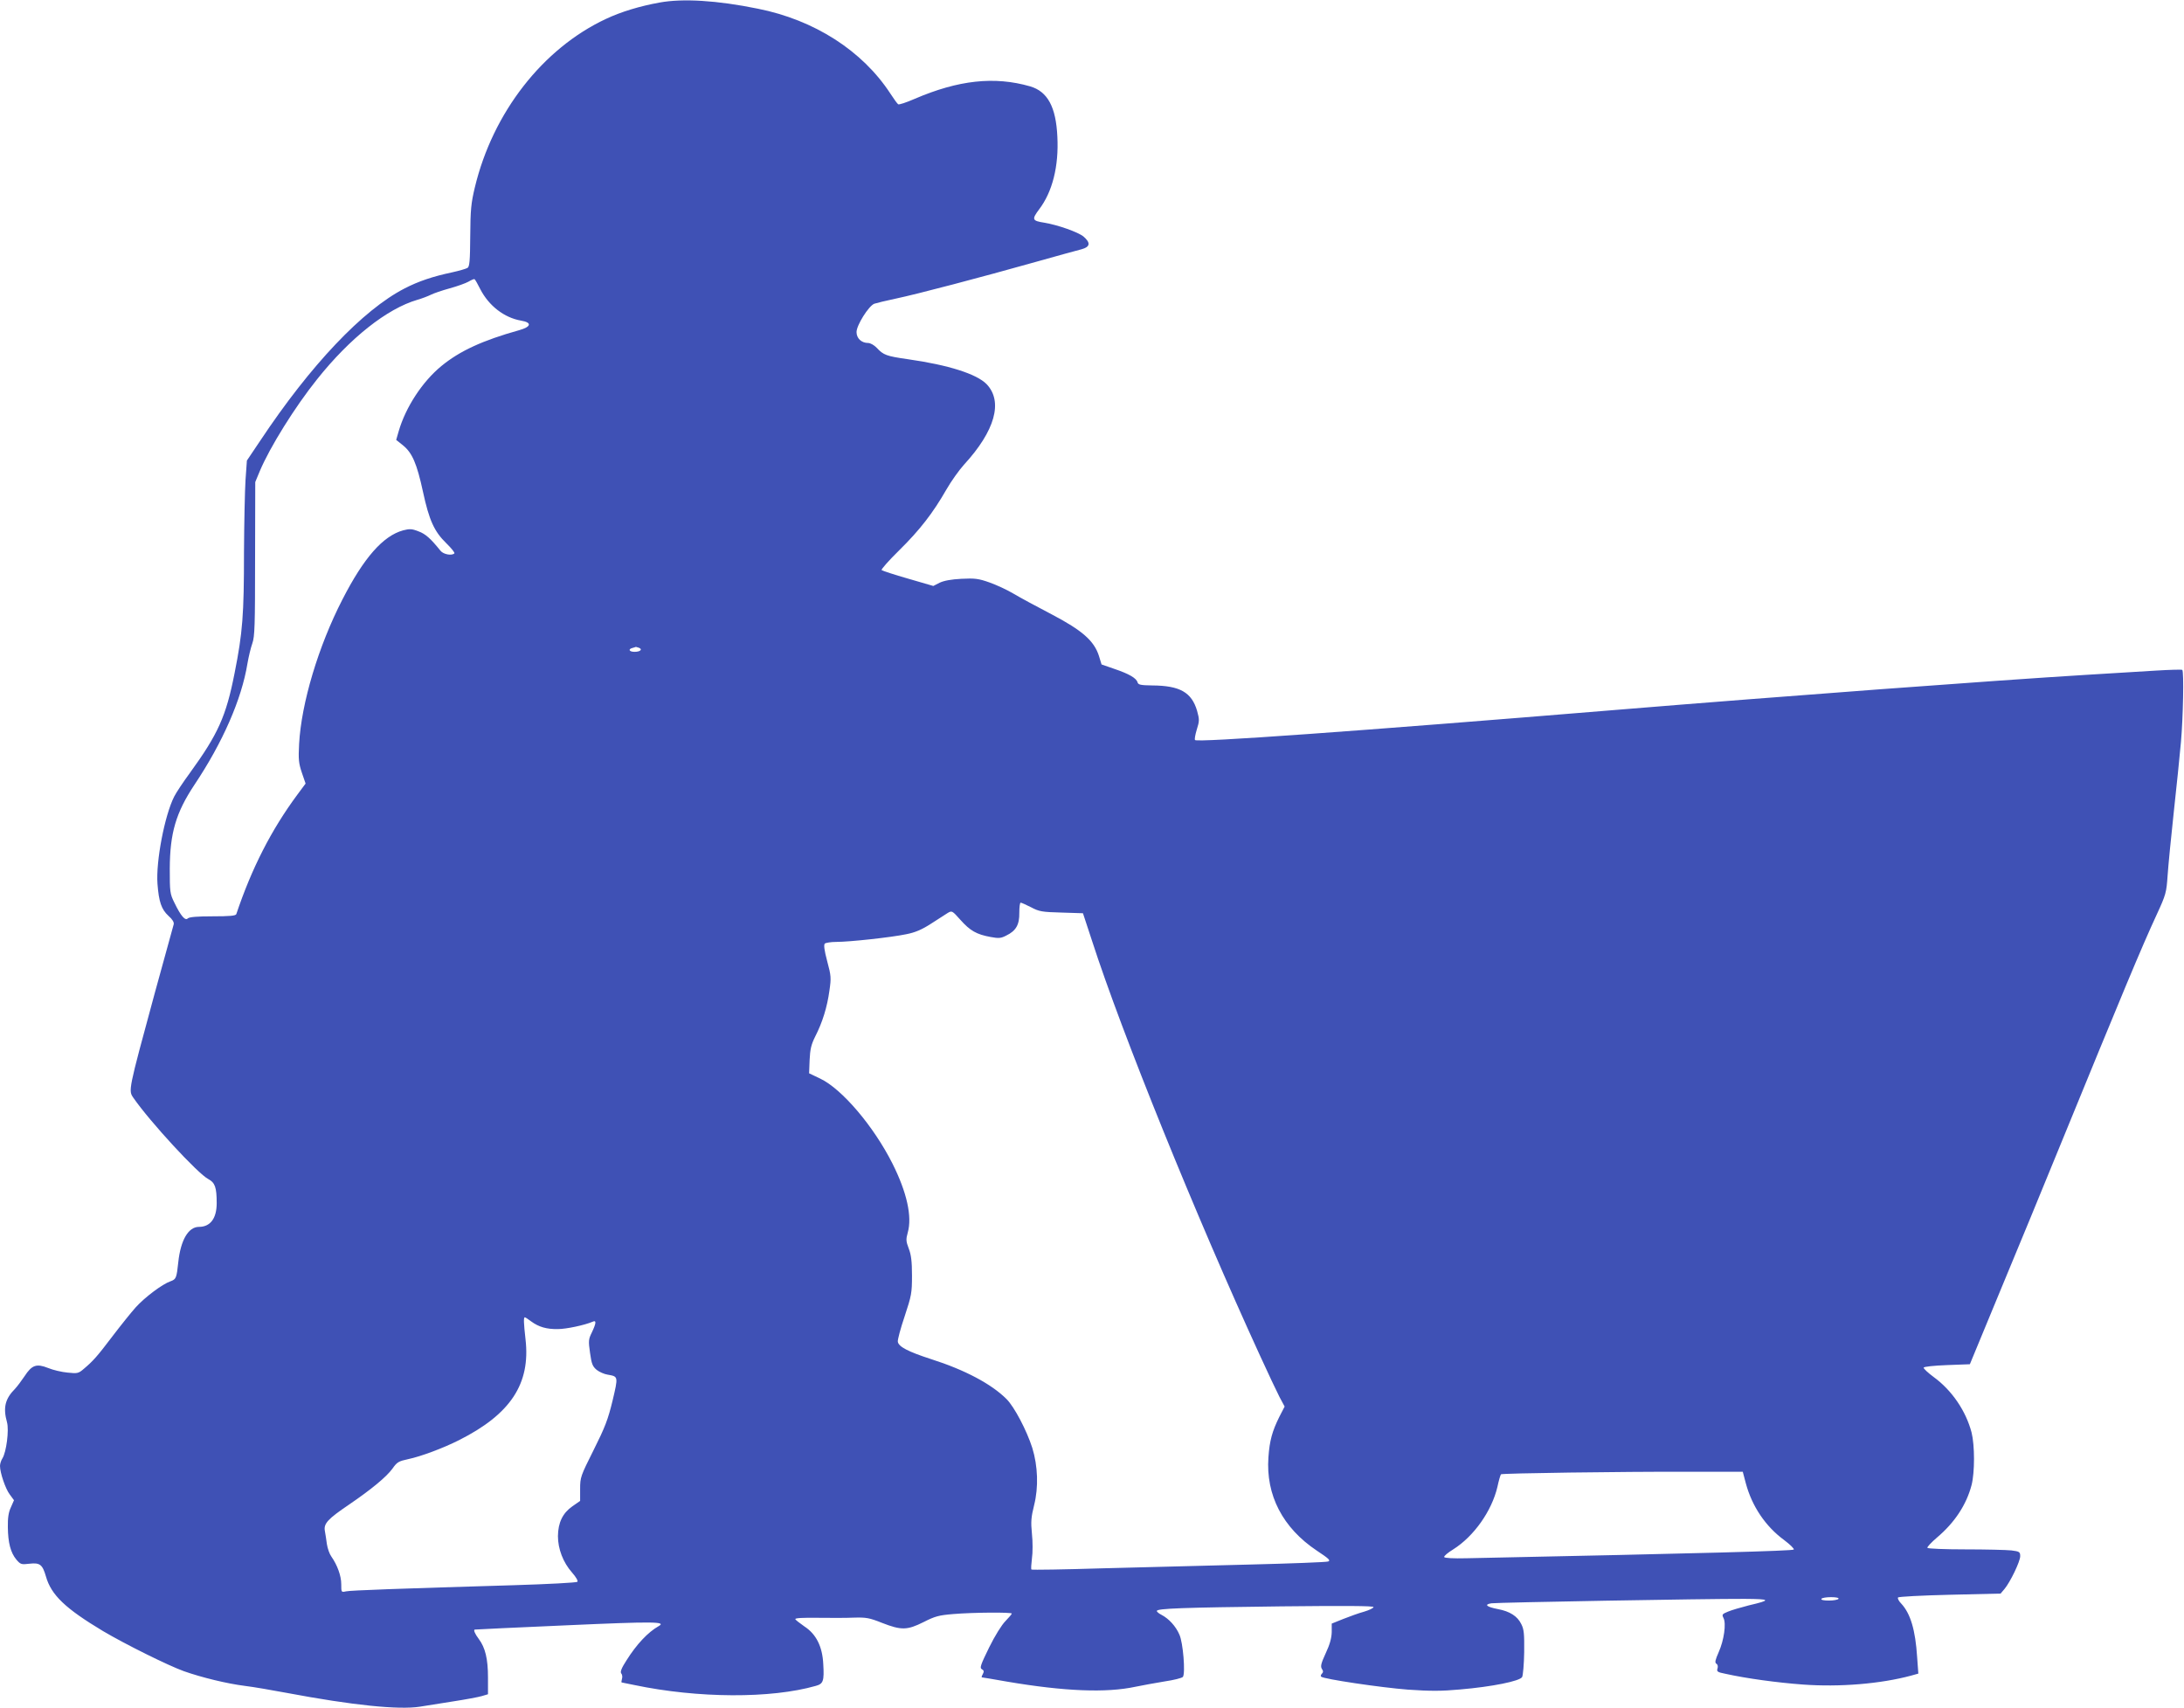
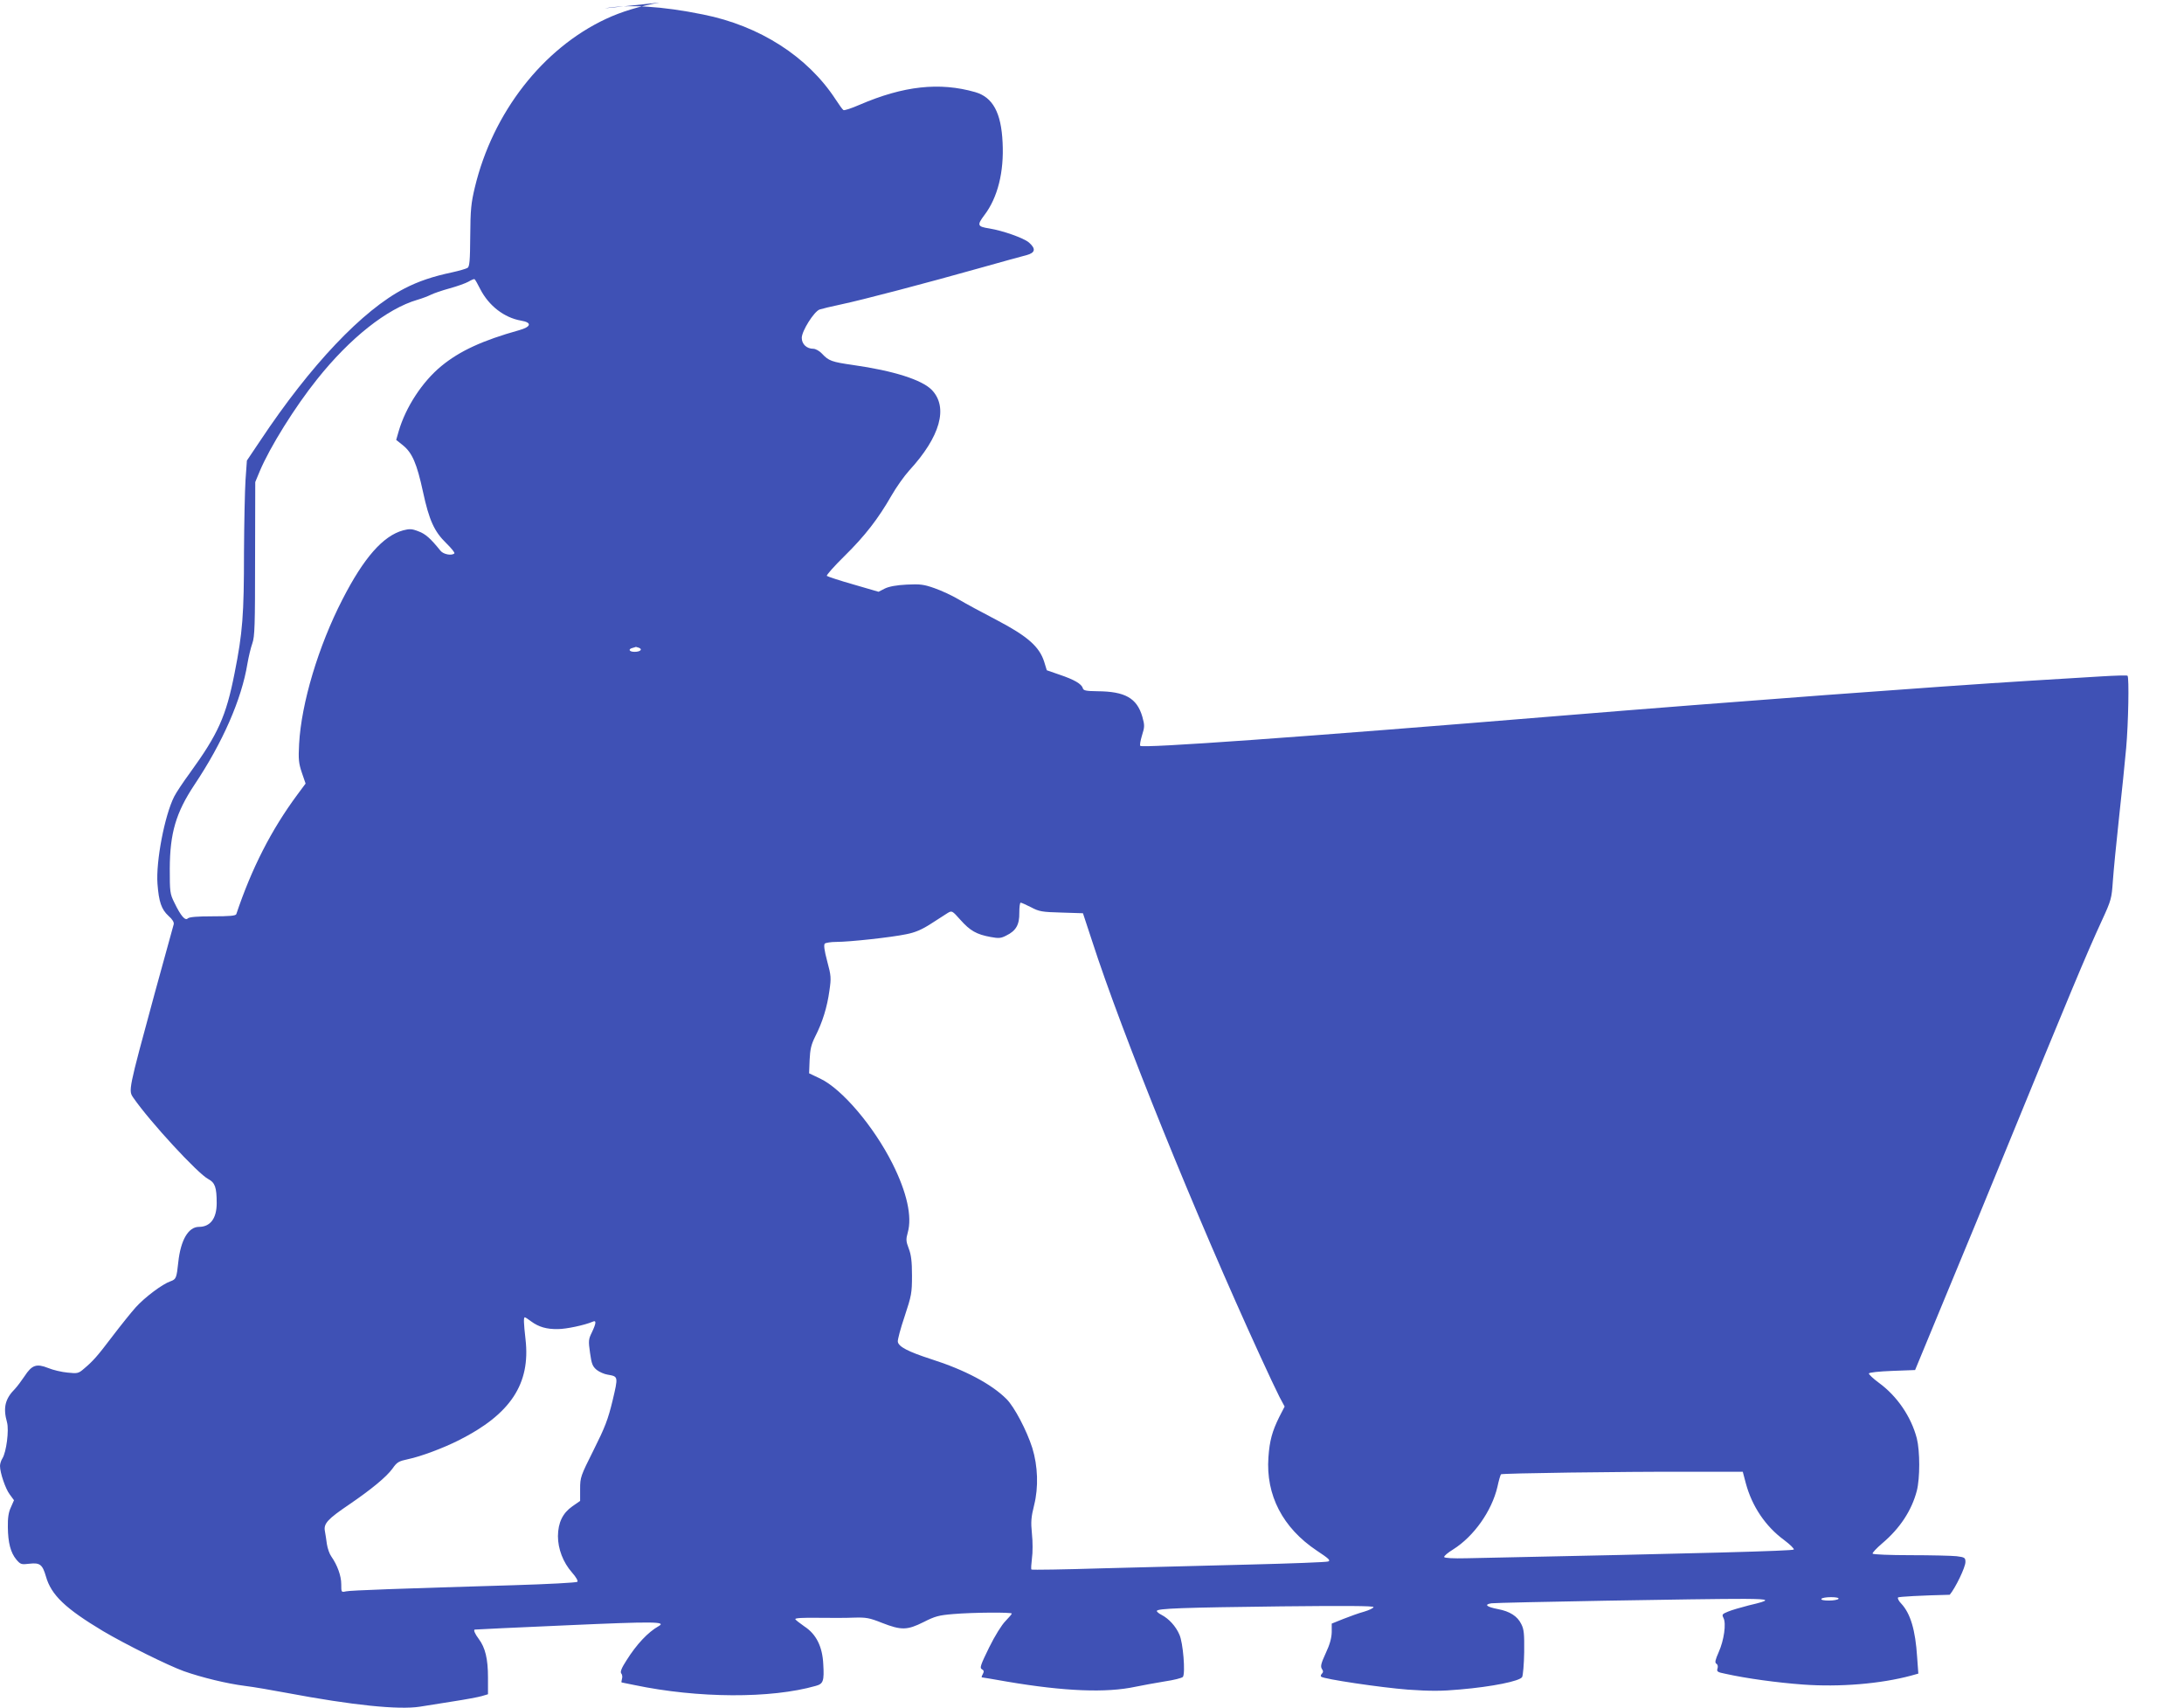
<svg xmlns="http://www.w3.org/2000/svg" version="1.0" width="1280pt" height="1001pt" viewBox="0 0 1280 1001" preserveAspectRatio="xMidYMid meet">
  <g transform="translate(0,1001) scale(0.1,-0.1)" fill="#3f51b5" stroke="none">
-     <path d="M3865 9995 c-116 -21 -225 -54 -314 -96 -370 -173 -663 -549 -768 -987 -22 -92 -26 -131 -27 -285 -1 -145 -4 -180 -16 -187 -8 -5 -49 -17 -90 -26 -113 -24 -197 -52 -280 -95 -244 -126 -550 -448 -845 -892 l-78 -116 -8 -113 c-4 -62 -8 -252 -9 -423 0 -369 -8 -473 -55 -709 -50 -255 -97 -358 -263 -587 -39 -53 -80 -115 -91 -137 -56 -110 -108 -381 -98 -512 8 -105 23 -149 64 -187 24 -21 34 -38 31 -50 -3 -10 -53 -191 -111 -403 -157 -578 -155 -570 -125 -614 96 -139 378 -445 439 -476 39 -21 49 -48 49 -141 0 -89 -37 -139 -104 -139 -62 0 -107 -77 -121 -206 -10 -95 -13 -101 -46 -113 -47 -16 -151 -94 -204 -153 -26 -29 -87 -105 -135 -168 -91 -120 -114 -146 -170 -193 -30 -26 -37 -27 -94 -21 -34 3 -85 15 -114 27 -68 27 -95 18 -138 -48 -18 -27 -43 -60 -55 -73 -59 -59 -72 -111 -48 -197 13 -46 -4 -176 -27 -212 -8 -12 -14 -32 -14 -44 0 -40 32 -134 57 -167 l25 -34 -18 -41 c-14 -29 -19 -63 -18 -117 1 -91 16 -149 50 -190 24 -28 29 -30 77 -24 61 7 76 -5 96 -74 31 -110 115 -189 335 -321 132 -78 382 -202 474 -235 105 -37 253 -73 357 -86 50 -6 160 -25 245 -41 388 -73 656 -100 780 -81 36 6 124 20 195 31 72 11 147 25 168 31 l37 11 0 98 c0 110 -16 175 -54 226 -22 29 -33 54 -23 55 1 1 243 12 537 25 515 23 588 22 540 -5 -62 -35 -129 -106 -188 -200 -30 -46 -38 -68 -31 -77 6 -6 8 -21 4 -33 -3 -11 -4 -20 -1 -20 2 0 36 -7 74 -15 372 -78 801 -80 1063 -5 44 12 50 28 44 128 -5 102 -41 175 -110 220 -27 19 -52 38 -54 43 -2 7 46 9 130 8 74 -1 170 -1 214 1 71 2 90 -1 165 -31 113 -44 147 -43 243 5 67 34 89 40 174 47 118 10 343 11 343 3 0 -4 -17 -23 -37 -44 -22 -22 -62 -86 -96 -155 -50 -102 -56 -120 -43 -127 13 -7 14 -14 6 -29 -6 -10 -8 -19 -6 -19 3 0 69 -11 148 -25 335 -57 582 -67 753 -30 39 8 115 22 170 31 54 8 103 20 108 27 15 22 1 201 -21 248 -21 49 -62 93 -104 115 -16 8 -28 18 -28 23 0 15 154 20 728 27 373 4 542 3 542 -4 0 -6 -25 -18 -55 -27 -30 -8 -85 -28 -123 -43 l-67 -27 0 -50 c-1 -35 -11 -72 -35 -123 -27 -59 -32 -77 -23 -92 9 -13 9 -20 0 -29 -6 -6 -8 -14 -4 -17 14 -14 352 -64 509 -76 130 -9 197 -9 305 1 188 16 351 49 364 73 5 10 11 76 12 146 1 106 -1 133 -17 164 -22 46 -67 75 -137 88 -67 13 -83 27 -38 34 37 5 1255 27 1484 26 154 -1 158 -7 25 -38 -47 -12 -102 -28 -123 -37 -34 -14 -36 -17 -26 -37 17 -32 3 -131 -28 -200 -20 -46 -24 -61 -14 -68 8 -4 11 -16 7 -28 -6 -18 0 -22 46 -31 126 -28 305 -52 453 -63 216 -16 457 4 635 52 l43 12 -7 96 c-10 159 -39 256 -93 314 -14 14 -23 31 -19 36 3 5 137 12 303 16 l298 7 23 27 c34 41 92 161 92 192 0 25 -4 28 -52 34 -29 3 -151 6 -270 6 -119 0 -219 4 -222 9 -3 4 23 32 57 61 103 87 172 192 202 307 19 74 19 232 0 308 -33 126 -115 247 -222 325 -34 25 -60 50 -59 55 2 6 60 12 137 15 l134 5 182 440 c101 242 251 607 334 810 386 943 488 1188 579 1385 55 119 57 130 64 230 4 58 20 224 36 370 16 146 35 330 42 410 13 145 18 414 8 424 -3 3 -73 1 -155 -4 -83 -5 -267 -16 -410 -25 -541 -33 -1762 -124 -2750 -205 -1543 -127 -2456 -192 -2471 -177 -4 4 1 31 10 61 16 51 16 59 2 110 -32 109 -101 148 -263 149 -68 1 -82 4 -86 18 -7 25 -50 50 -136 79 l-75 26 -15 49 c-28 89 -97 150 -278 245 -87 45 -188 100 -225 122 -37 22 -100 51 -140 65 -62 22 -85 25 -163 21 -60 -3 -103 -11 -128 -23 l-37 -19 -148 43 c-81 23 -150 46 -155 50 -4 4 42 56 103 116 121 119 198 219 276 355 28 49 75 115 104 147 182 198 230 370 132 472 -58 59 -222 112 -462 146 -125 18 -142 24 -182 67 -14 15 -37 28 -50 28 -39 0 -68 27 -68 64 0 40 71 153 104 166 12 4 68 18 126 30 124 26 504 126 820 215 124 35 244 68 268 74 52 14 55 38 12 75 -32 26 -151 68 -230 81 -71 11 -74 19 -30 78 78 102 116 253 107 426 -8 174 -57 265 -160 295 -209 60 -420 37 -678 -74 -48 -21 -91 -35 -95 -31 -5 3 -26 32 -46 63 -164 251 -445 431 -776 497 -240 49 -441 61 -577 36z m-1050 -1680 c50 -97 140 -167 239 -184 65 -11 60 -36 -11 -56 -215 -60 -349 -122 -456 -210 -112 -92 -209 -241 -250 -381 l-15 -52 40 -32 c54 -44 81 -106 117 -272 36 -167 66 -233 137 -302 30 -29 51 -56 47 -59 -15 -15 -64 -6 -81 15 -58 72 -88 99 -129 114 -38 15 -52 16 -90 6 -118 -32 -231 -161 -356 -405 -141 -274 -241 -608 -254 -847 -5 -91 -2 -114 16 -168 l22 -64 -49 -66 c-153 -207 -267 -431 -357 -699 -3 -10 -40 -13 -138 -13 -93 0 -137 -4 -146 -12 -15 -16 -41 13 -79 92 -26 52 -27 63 -27 200 1 208 36 327 144 490 166 248 277 502 311 710 7 41 20 95 29 120 14 39 16 106 16 495 l1 450 27 65 c59 140 206 376 336 538 192 241 409 413 587 465 28 8 64 22 80 30 16 8 65 25 109 37 44 12 94 30 110 39 17 10 33 17 36 15 4 -2 19 -29 34 -59z m929 -2101 c24 -9 9 -24 -25 -24 -32 0 -40 16 -11 23 9 3 18 5 19 6 1 0 8 -2 17 -5z m2299 -1521 c47 -25 64 -28 178 -31 l126 -4 53 -161 c175 -542 609 -1613 984 -2430 47 -103 99 -213 115 -244 l30 -56 -31 -60 c-42 -85 -57 -139 -64 -237 -16 -222 84 -414 283 -547 71 -47 83 -58 67 -64 -10 -4 -219 -12 -464 -18 -245 -6 -631 -16 -858 -22 -227 -7 -414 -10 -417 -7 -3 3 -1 32 3 65 5 33 5 98 0 144 -7 71 -5 97 13 169 26 104 22 228 -11 335 -33 103 -105 240 -151 286 -88 88 -244 171 -442 234 -136 44 -191 73 -195 102 -2 11 16 78 40 149 40 121 43 136 43 239 0 83 -5 122 -19 158 -16 42 -17 54 -6 93 27 94 -5 237 -90 406 -110 218 -295 436 -423 497 l-65 31 3 78 c3 63 9 90 33 138 42 82 70 172 83 268 11 75 10 88 -13 173 -17 64 -21 96 -14 103 5 5 36 10 67 10 79 0 325 27 410 45 52 10 92 27 146 62 41 26 85 55 98 63 24 14 26 13 74 -41 56 -63 94 -85 176 -100 48 -9 61 -8 92 8 58 28 78 64 77 134 0 32 3 59 8 59 4 0 32 -12 61 -27z m-2930 -2427 c45 -33 91 -46 156 -45 50 0 157 23 204 43 23 11 22 -7 -4 -62 -20 -40 -21 -50 -11 -120 9 -65 15 -80 39 -100 15 -12 44 -25 64 -28 63 -11 63 -9 29 -153 -27 -111 -44 -155 -111 -289 -76 -152 -79 -159 -79 -228 l0 -70 -46 -32 c-57 -40 -83 -96 -84 -174 0 -75 30 -154 82 -213 24 -27 37 -50 32 -55 -5 -5 -174 -14 -374 -20 -674 -20 -955 -30 -982 -36 -28 -6 -28 -6 -28 42 0 49 -23 112 -58 162 -11 15 -22 47 -26 72 -3 25 -9 60 -12 78 -8 43 17 70 141 154 132 90 219 162 255 211 27 39 37 44 93 56 72 15 204 64 297 111 302 152 420 330 390 591 -11 97 -12 129 -4 129 3 0 20 -11 37 -24z m7119 -949 c36 -134 115 -252 224 -332 36 -27 61 -52 57 -56 -9 -8 -512 -22 -1917 -51 -80 -2 -130 1 -132 7 -2 6 22 26 53 45 121 76 226 225 259 366 8 38 18 71 21 74 6 6 691 16 1108 15 l309 0 18 -68z m543 -677 c-3 -5 -29 -10 -56 -10 -31 0 -48 4 -44 10 3 6 29 10 56 10 31 0 48 -4 44 -10z" />
+     <path d="M3865 9995 c-116 -21 -225 -54 -314 -96 -370 -173 -663 -549 -768 -987 -22 -92 -26 -131 -27 -285 -1 -145 -4 -180 -16 -187 -8 -5 -49 -17 -90 -26 -113 -24 -197 -52 -280 -95 -244 -126 -550 -448 -845 -892 l-78 -116 -8 -113 c-4 -62 -8 -252 -9 -423 0 -369 -8 -473 -55 -709 -50 -255 -97 -358 -263 -587 -39 -53 -80 -115 -91 -137 -56 -110 -108 -381 -98 -512 8 -105 23 -149 64 -187 24 -21 34 -38 31 -50 -3 -10 -53 -191 -111 -403 -157 -578 -155 -570 -125 -614 96 -139 378 -445 439 -476 39 -21 49 -48 49 -141 0 -89 -37 -139 -104 -139 -62 0 -107 -77 -121 -206 -10 -95 -13 -101 -46 -113 -47 -16 -151 -94 -204 -153 -26 -29 -87 -105 -135 -168 -91 -120 -114 -146 -170 -193 -30 -26 -37 -27 -94 -21 -34 3 -85 15 -114 27 -68 27 -95 18 -138 -48 -18 -27 -43 -60 -55 -73 -59 -59 -72 -111 -48 -197 13 -46 -4 -176 -27 -212 -8 -12 -14 -32 -14 -44 0 -40 32 -134 57 -167 l25 -34 -18 -41 c-14 -29 -19 -63 -18 -117 1 -91 16 -149 50 -190 24 -28 29 -30 77 -24 61 7 76 -5 96 -74 31 -110 115 -189 335 -321 132 -78 382 -202 474 -235 105 -37 253 -73 357 -86 50 -6 160 -25 245 -41 388 -73 656 -100 780 -81 36 6 124 20 195 31 72 11 147 25 168 31 l37 11 0 98 c0 110 -16 175 -54 226 -22 29 -33 54 -23 55 1 1 243 12 537 25 515 23 588 22 540 -5 -62 -35 -129 -106 -188 -200 -30 -46 -38 -68 -31 -77 6 -6 8 -21 4 -33 -3 -11 -4 -20 -1 -20 2 0 36 -7 74 -15 372 -78 801 -80 1063 -5 44 12 50 28 44 128 -5 102 -41 175 -110 220 -27 19 -52 38 -54 43 -2 7 46 9 130 8 74 -1 170 -1 214 1 71 2 90 -1 165 -31 113 -44 147 -43 243 5 67 34 89 40 174 47 118 10 343 11 343 3 0 -4 -17 -23 -37 -44 -22 -22 -62 -86 -96 -155 -50 -102 -56 -120 -43 -127 13 -7 14 -14 6 -29 -6 -10 -8 -19 -6 -19 3 0 69 -11 148 -25 335 -57 582 -67 753 -30 39 8 115 22 170 31 54 8 103 20 108 27 15 22 1 201 -21 248 -21 49 -62 93 -104 115 -16 8 -28 18 -28 23 0 15 154 20 728 27 373 4 542 3 542 -4 0 -6 -25 -18 -55 -27 -30 -8 -85 -28 -123 -43 l-67 -27 0 -50 c-1 -35 -11 -72 -35 -123 -27 -59 -32 -77 -23 -92 9 -13 9 -20 0 -29 -6 -6 -8 -14 -4 -17 14 -14 352 -64 509 -76 130 -9 197 -9 305 1 188 16 351 49 364 73 5 10 11 76 12 146 1 106 -1 133 -17 164 -22 46 -67 75 -137 88 -67 13 -83 27 -38 34 37 5 1255 27 1484 26 154 -1 158 -7 25 -38 -47 -12 -102 -28 -123 -37 -34 -14 -36 -17 -26 -37 17 -32 3 -131 -28 -200 -20 -46 -24 -61 -14 -68 8 -4 11 -16 7 -28 -6 -18 0 -22 46 -31 126 -28 305 -52 453 -63 216 -16 457 4 635 52 l43 12 -7 96 c-10 159 -39 256 -93 314 -14 14 -23 31 -19 36 3 5 137 12 303 16 c34 41 92 161 92 192 0 25 -4 28 -52 34 -29 3 -151 6 -270 6 -119 0 -219 4 -222 9 -3 4 23 32 57 61 103 87 172 192 202 307 19 74 19 232 0 308 -33 126 -115 247 -222 325 -34 25 -60 50 -59 55 2 6 60 12 137 15 l134 5 182 440 c101 242 251 607 334 810 386 943 488 1188 579 1385 55 119 57 130 64 230 4 58 20 224 36 370 16 146 35 330 42 410 13 145 18 414 8 424 -3 3 -73 1 -155 -4 -83 -5 -267 -16 -410 -25 -541 -33 -1762 -124 -2750 -205 -1543 -127 -2456 -192 -2471 -177 -4 4 1 31 10 61 16 51 16 59 2 110 -32 109 -101 148 -263 149 -68 1 -82 4 -86 18 -7 25 -50 50 -136 79 l-75 26 -15 49 c-28 89 -97 150 -278 245 -87 45 -188 100 -225 122 -37 22 -100 51 -140 65 -62 22 -85 25 -163 21 -60 -3 -103 -11 -128 -23 l-37 -19 -148 43 c-81 23 -150 46 -155 50 -4 4 42 56 103 116 121 119 198 219 276 355 28 49 75 115 104 147 182 198 230 370 132 472 -58 59 -222 112 -462 146 -125 18 -142 24 -182 67 -14 15 -37 28 -50 28 -39 0 -68 27 -68 64 0 40 71 153 104 166 12 4 68 18 126 30 124 26 504 126 820 215 124 35 244 68 268 74 52 14 55 38 12 75 -32 26 -151 68 -230 81 -71 11 -74 19 -30 78 78 102 116 253 107 426 -8 174 -57 265 -160 295 -209 60 -420 37 -678 -74 -48 -21 -91 -35 -95 -31 -5 3 -26 32 -46 63 -164 251 -445 431 -776 497 -240 49 -441 61 -577 36z m-1050 -1680 c50 -97 140 -167 239 -184 65 -11 60 -36 -11 -56 -215 -60 -349 -122 -456 -210 -112 -92 -209 -241 -250 -381 l-15 -52 40 -32 c54 -44 81 -106 117 -272 36 -167 66 -233 137 -302 30 -29 51 -56 47 -59 -15 -15 -64 -6 -81 15 -58 72 -88 99 -129 114 -38 15 -52 16 -90 6 -118 -32 -231 -161 -356 -405 -141 -274 -241 -608 -254 -847 -5 -91 -2 -114 16 -168 l22 -64 -49 -66 c-153 -207 -267 -431 -357 -699 -3 -10 -40 -13 -138 -13 -93 0 -137 -4 -146 -12 -15 -16 -41 13 -79 92 -26 52 -27 63 -27 200 1 208 36 327 144 490 166 248 277 502 311 710 7 41 20 95 29 120 14 39 16 106 16 495 l1 450 27 65 c59 140 206 376 336 538 192 241 409 413 587 465 28 8 64 22 80 30 16 8 65 25 109 37 44 12 94 30 110 39 17 10 33 17 36 15 4 -2 19 -29 34 -59z m929 -2101 c24 -9 9 -24 -25 -24 -32 0 -40 16 -11 23 9 3 18 5 19 6 1 0 8 -2 17 -5z m2299 -1521 c47 -25 64 -28 178 -31 l126 -4 53 -161 c175 -542 609 -1613 984 -2430 47 -103 99 -213 115 -244 l30 -56 -31 -60 c-42 -85 -57 -139 -64 -237 -16 -222 84 -414 283 -547 71 -47 83 -58 67 -64 -10 -4 -219 -12 -464 -18 -245 -6 -631 -16 -858 -22 -227 -7 -414 -10 -417 -7 -3 3 -1 32 3 65 5 33 5 98 0 144 -7 71 -5 97 13 169 26 104 22 228 -11 335 -33 103 -105 240 -151 286 -88 88 -244 171 -442 234 -136 44 -191 73 -195 102 -2 11 16 78 40 149 40 121 43 136 43 239 0 83 -5 122 -19 158 -16 42 -17 54 -6 93 27 94 -5 237 -90 406 -110 218 -295 436 -423 497 l-65 31 3 78 c3 63 9 90 33 138 42 82 70 172 83 268 11 75 10 88 -13 173 -17 64 -21 96 -14 103 5 5 36 10 67 10 79 0 325 27 410 45 52 10 92 27 146 62 41 26 85 55 98 63 24 14 26 13 74 -41 56 -63 94 -85 176 -100 48 -9 61 -8 92 8 58 28 78 64 77 134 0 32 3 59 8 59 4 0 32 -12 61 -27z m-2930 -2427 c45 -33 91 -46 156 -45 50 0 157 23 204 43 23 11 22 -7 -4 -62 -20 -40 -21 -50 -11 -120 9 -65 15 -80 39 -100 15 -12 44 -25 64 -28 63 -11 63 -9 29 -153 -27 -111 -44 -155 -111 -289 -76 -152 -79 -159 -79 -228 l0 -70 -46 -32 c-57 -40 -83 -96 -84 -174 0 -75 30 -154 82 -213 24 -27 37 -50 32 -55 -5 -5 -174 -14 -374 -20 -674 -20 -955 -30 -982 -36 -28 -6 -28 -6 -28 42 0 49 -23 112 -58 162 -11 15 -22 47 -26 72 -3 25 -9 60 -12 78 -8 43 17 70 141 154 132 90 219 162 255 211 27 39 37 44 93 56 72 15 204 64 297 111 302 152 420 330 390 591 -11 97 -12 129 -4 129 3 0 20 -11 37 -24z m7119 -949 c36 -134 115 -252 224 -332 36 -27 61 -52 57 -56 -9 -8 -512 -22 -1917 -51 -80 -2 -130 1 -132 7 -2 6 22 26 53 45 121 76 226 225 259 366 8 38 18 71 21 74 6 6 691 16 1108 15 l309 0 18 -68z m543 -677 c-3 -5 -29 -10 -56 -10 -31 0 -48 4 -44 10 3 6 29 10 56 10 31 0 48 -4 44 -10z" />
  </g>
</svg>